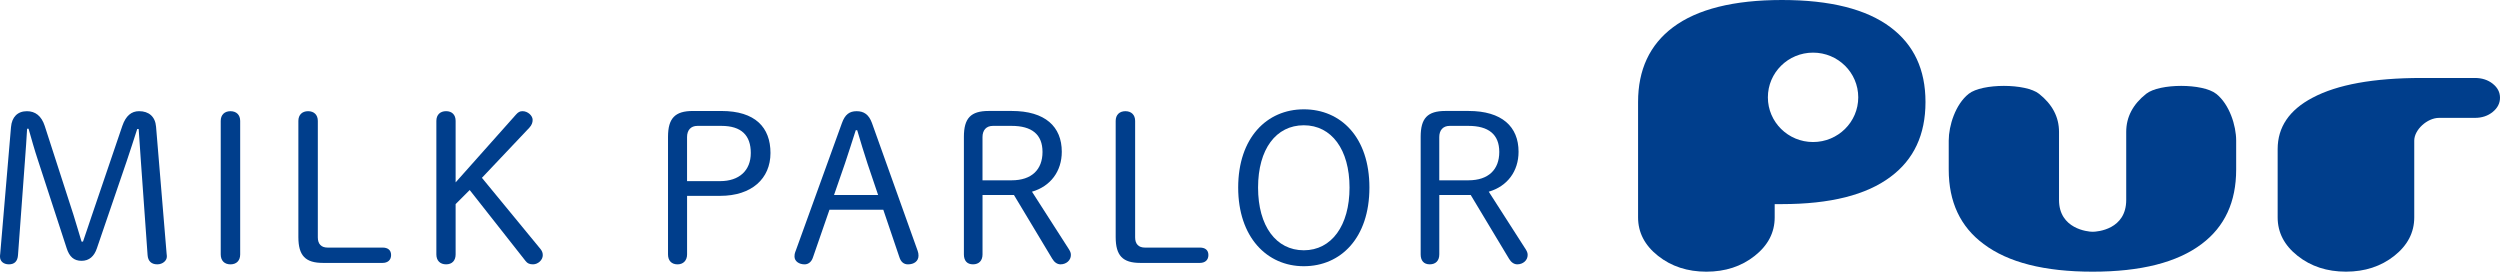
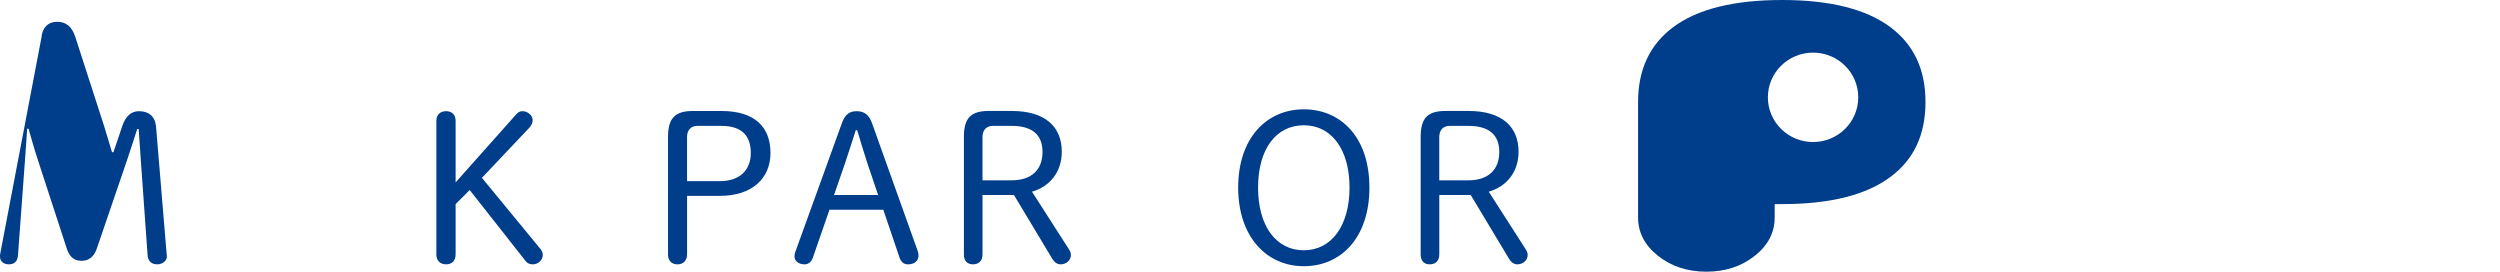
<svg xmlns="http://www.w3.org/2000/svg" id="_レイヤー_1" data-name="レイヤー 1" viewBox="0 0 1280.18 139.12">
  <defs>
    <style>
      .cls-1 {
        fill: #003e8c;
      }
    </style>
  </defs>
  <g>
-     <path class="cls-1" d="m1134.85,48.03c6.82,5.4,10.23,16.34,10.23,23.95v14.88c0,16.56-5.89,29.26-17.68,38.09-12.53,9.45-31.13,14.17-55.82,14.17s-43.29-4.72-55.82-14.17c-11.91-8.83-17.87-21.53-17.87-38.09v-14.88c0-7.6,3.41-18.55,10.24-23.95,6.82-5.4,29.19-5.4,36.01,0,6.82,5.4,10.23,11.9,10.23,19.5v34.87c0,14.79,14.72,16.28,17.2,16.28s17.21-1.2,17.21-16.28v-34.87c0-7.6,3.41-14.1,10.23-19.5,6.82-5.4,29-5.4,35.82,0" />
-     <path class="cls-1" d="m1276.46,42.88c2.48,1.96,3.72,4.36,3.72,7.17s-1.24,5.25-3.72,7.27c-2.48,2.02-5.52,3.04-9.12,3.04h-18.36c-6.05,0-12.71,6.07-12.71,11.65v39.32c0,7.73-3.41,14.29-10.23,19.69-6.83,5.4-15.07,8.09-24.75,8.09s-17.92-2.69-24.74-8.09c-6.83-5.4-10.23-11.96-10.23-19.69v-34.96c0-11.28,5.95-20.06,17.86-26.32,12.65-6.74,31.26-10.12,55.82-10.12h27.35c3.59,0,6.63.99,9.12,2.95" />
    <path class="cls-1" d="m968.13,13.99c-12.41-9.32-30.95-13.99-55.63-13.99s-43.42,4.67-55.83,13.99c-11.91,8.95-17.86,21.71-17.86,38.27v59.07c0,7.73,3.41,14.3,10.23,19.69,6.82,5.4,15.07,8.1,24.75,8.1s17.92-2.69,24.75-8.1c6.82-5.39,10.23-11.96,10.23-19.69v-6.81h3.72c24.68,0,43.23-4.66,55.63-13.99,11.91-8.83,17.87-21.59,17.87-38.27s-5.95-29.32-17.87-38.27m-39.7,58.74c-12.78,0-23.14-10.24-23.14-22.89s10.36-22.89,23.14-22.89,23.14,10.24,23.14,22.89-10.36,22.89-23.14,22.89" />
  </g>
  <g>
-     <path class="cls-1" d="m14.63,65.94c1.48,5.19,3.07,10.92,4.77,16l14.73,45.15c1.38,4.35,3.71,6.47,7.63,6.47s6.47-2.33,7.84-6.36l15.26-44.62c1.8-5.3,3.6-10.92,5.41-16.53h.74c.42,5.62.74,11.45,1.17,17.06l3.39,47.48c.21,3.18,2.01,4.77,4.98,4.77,2.76,0,4.88-1.91,4.88-3.92,0-.32,0-.74-.11-1.48l-5.41-65.08c-.42-5.19-3.71-7.95-8.69-7.95-3.92,0-6.78,2.33-8.58,7.53l-15.58,45.79c-1.48,4.24-2.97,9.01-4.56,13.46h-.74c-1.38-4.45-2.76-9.33-4.13-13.67l-14.73-45.57c-1.7-5.19-4.88-7.53-9.11-7.53-4.77,0-7.74,2.97-8.16,8.16L.11,129.96c-.11.64-.11,1.17-.11,1.48,0,2.33,1.8,3.92,4.56,3.92s4.45-1.48,4.66-4.77l3.6-48.97c.42-5.09.74-10.6,1.06-15.69h.74Z" />
-     <path class="cls-1" d="m113.03,130.28c0,3.18,1.91,5.09,4.98,5.09s4.98-1.91,4.98-5.09V61.92c0-3.18-2.01-4.98-4.98-4.98s-4.98,1.8-4.98,4.98v68.36Z" />
-     <path class="cls-1" d="m167.73,126.78c-3.18,0-4.98-1.8-4.98-5.19v-59.67c0-3.18-2.01-4.98-4.98-4.98s-4.98,1.8-4.98,4.98v59.46c0,9.54,3.6,13.25,12.61,13.25h30.52c2.54,0,4.35-1.38,4.35-4.03s-1.8-3.82-4.35-3.82h-28.19Z" />
+     <path class="cls-1" d="m14.63,65.94c1.48,5.19,3.07,10.92,4.77,16l14.73,45.15c1.38,4.35,3.71,6.47,7.63,6.47s6.47-2.33,7.84-6.36l15.26-44.62c1.8-5.3,3.6-10.92,5.41-16.53h.74c.42,5.62.74,11.45,1.17,17.06l3.39,47.48c.21,3.18,2.01,4.77,4.98,4.77,2.76,0,4.88-1.91,4.88-3.92,0-.32,0-.74-.11-1.48l-5.41-65.08c-.42-5.19-3.71-7.95-8.69-7.95-3.92,0-6.78,2.33-8.58,7.53c-1.48,4.24-2.97,9.01-4.56,13.46h-.74c-1.38-4.45-2.76-9.33-4.13-13.67l-14.73-45.57c-1.7-5.19-4.88-7.53-9.11-7.53-4.77,0-7.74,2.97-8.16,8.16L.11,129.96c-.11.64-.11,1.17-.11,1.48,0,2.33,1.8,3.92,4.56,3.92s4.45-1.48,4.66-4.77l3.6-48.97c.42-5.09.74-10.6,1.06-15.69h.74Z" />
    <path class="cls-1" d="m233.31,93.39v-31.48c0-3.18-1.91-4.98-4.88-4.98s-4.98,1.8-4.98,4.98v68.36c0,3.18,1.91,5.09,4.98,5.09s4.88-1.91,4.88-5.09v-25.75l7.21-7.21,28.62,36.35c.95,1.27,2.12,1.7,3.82,1.7,2.54,0,4.98-2.23,4.98-4.66,0-1.17-.32-2.12-1.17-3.18l-29.99-36.46,24.27-25.65c1.27-1.38,1.7-2.65,1.7-4.03,0-2.12-2.44-4.45-5.19-4.45-1.38,0-2.23.53-3.29,1.7l-30.95,34.76Z" />
    <path class="cls-1" d="m354.79,56.83c-9.11,0-12.72,3.71-12.72,13.25v60.2c0,3.18,1.8,5.09,4.88,5.09,2.86,0,4.88-1.91,4.88-5.09v-29.99h16.96c16.11,0,25.75-8.8,25.75-21.94s-7.84-21.52-25.12-21.52h-14.63Zm-2.97,35.93v-22.58c0-3.5,1.91-5.72,5.3-5.72h12.29c10.28,0,15.05,4.88,15.05,13.88s-5.94,14.41-15.69,14.41h-16.96Z" />
    <path class="cls-1" d="m407.26,128.9c-.32.85-.42,1.59-.42,2.44,0,2.44,2.33,4.03,5.19,4.03,1.91,0,3.5-1.27,4.24-3.5l8.48-24.48h27.56l8.27,24.38c.74,2.33,2.23,3.6,4.35,3.6,3.07,0,5.41-1.59,5.41-4.45,0-.85-.11-1.59-.42-2.44l-23.42-65.5c-1.59-4.35-4.13-6.04-7.84-6.04s-5.94,1.7-7.52,6.04l-23.85,65.92Zm31.69-62.21c1.8,5.94,3.39,11.45,5.3,17.17l5.41,16h-22.58l5.62-16.22c1.91-5.62,3.6-11.13,5.51-16.96h.74Z" />
    <path class="cls-1" d="m503.11,99.86h16.11l19.61,32.64c1.06,1.8,2.54,2.86,4.24,2.86,2.86,0,5.3-2.01,5.3-4.77,0-1.06-.32-1.8-.95-2.86l-18.97-29.57c9.54-2.76,15.26-10.49,15.26-20.46,0-12.82-8.48-20.88-25.65-20.88h-11.76c-9.22,0-12.72,3.71-12.72,13.25v60.2c0,3.18,1.59,5.09,4.66,5.09s4.88-1.91,4.88-5.09v-30.42Zm0-7.53v-22.15c0-3.5,1.91-5.72,5.3-5.72h9.64c10.28,0,15.79,4.35,15.79,13.35s-5.51,14.52-15.79,14.52h-14.94Z" />
-     <path class="cls-1" d="m586.25,126.78c-3.18,0-4.98-1.8-4.98-5.19v-59.67c0-3.18-2.01-4.98-4.98-4.98s-4.98,1.8-4.98,4.98v59.46c0,9.54,3.6,13.25,12.61,13.25h30.52c2.54,0,4.35-1.38,4.35-4.03s-1.8-3.82-4.35-3.82h-28.19Z" />
    <path class="cls-1" d="m667.64,136.32c18.97,0,33.6-14.52,33.6-40.28s-14.63-40.06-33.6-40.06-33.6,14.63-33.6,40.06,14.73,40.28,33.6,40.28Zm0-8.16c-14.2,0-23.42-12.4-23.42-32.11s9.22-31.9,23.42-31.9,23.42,12.4,23.42,31.9-9.22,32.11-23.42,32.11Z" />
    <path class="cls-1" d="m737.01,99.86h16.11l19.61,32.64c1.06,1.8,2.54,2.86,4.24,2.86,2.86,0,5.3-2.01,5.3-4.77,0-1.06-.32-1.8-.95-2.86l-18.97-29.57c9.54-2.76,15.26-10.49,15.26-20.46,0-12.82-8.48-20.88-25.65-20.88h-11.76c-9.22,0-12.72,3.71-12.72,13.25v60.2c0,3.18,1.59,5.09,4.66,5.09s4.88-1.91,4.88-5.09v-30.42Zm0-7.53v-22.15c0-3.5,1.91-5.72,5.3-5.72h9.64c10.28,0,15.79,4.35,15.79,13.35s-5.51,14.52-15.79,14.52h-14.94Z" />
  </g>
</svg>